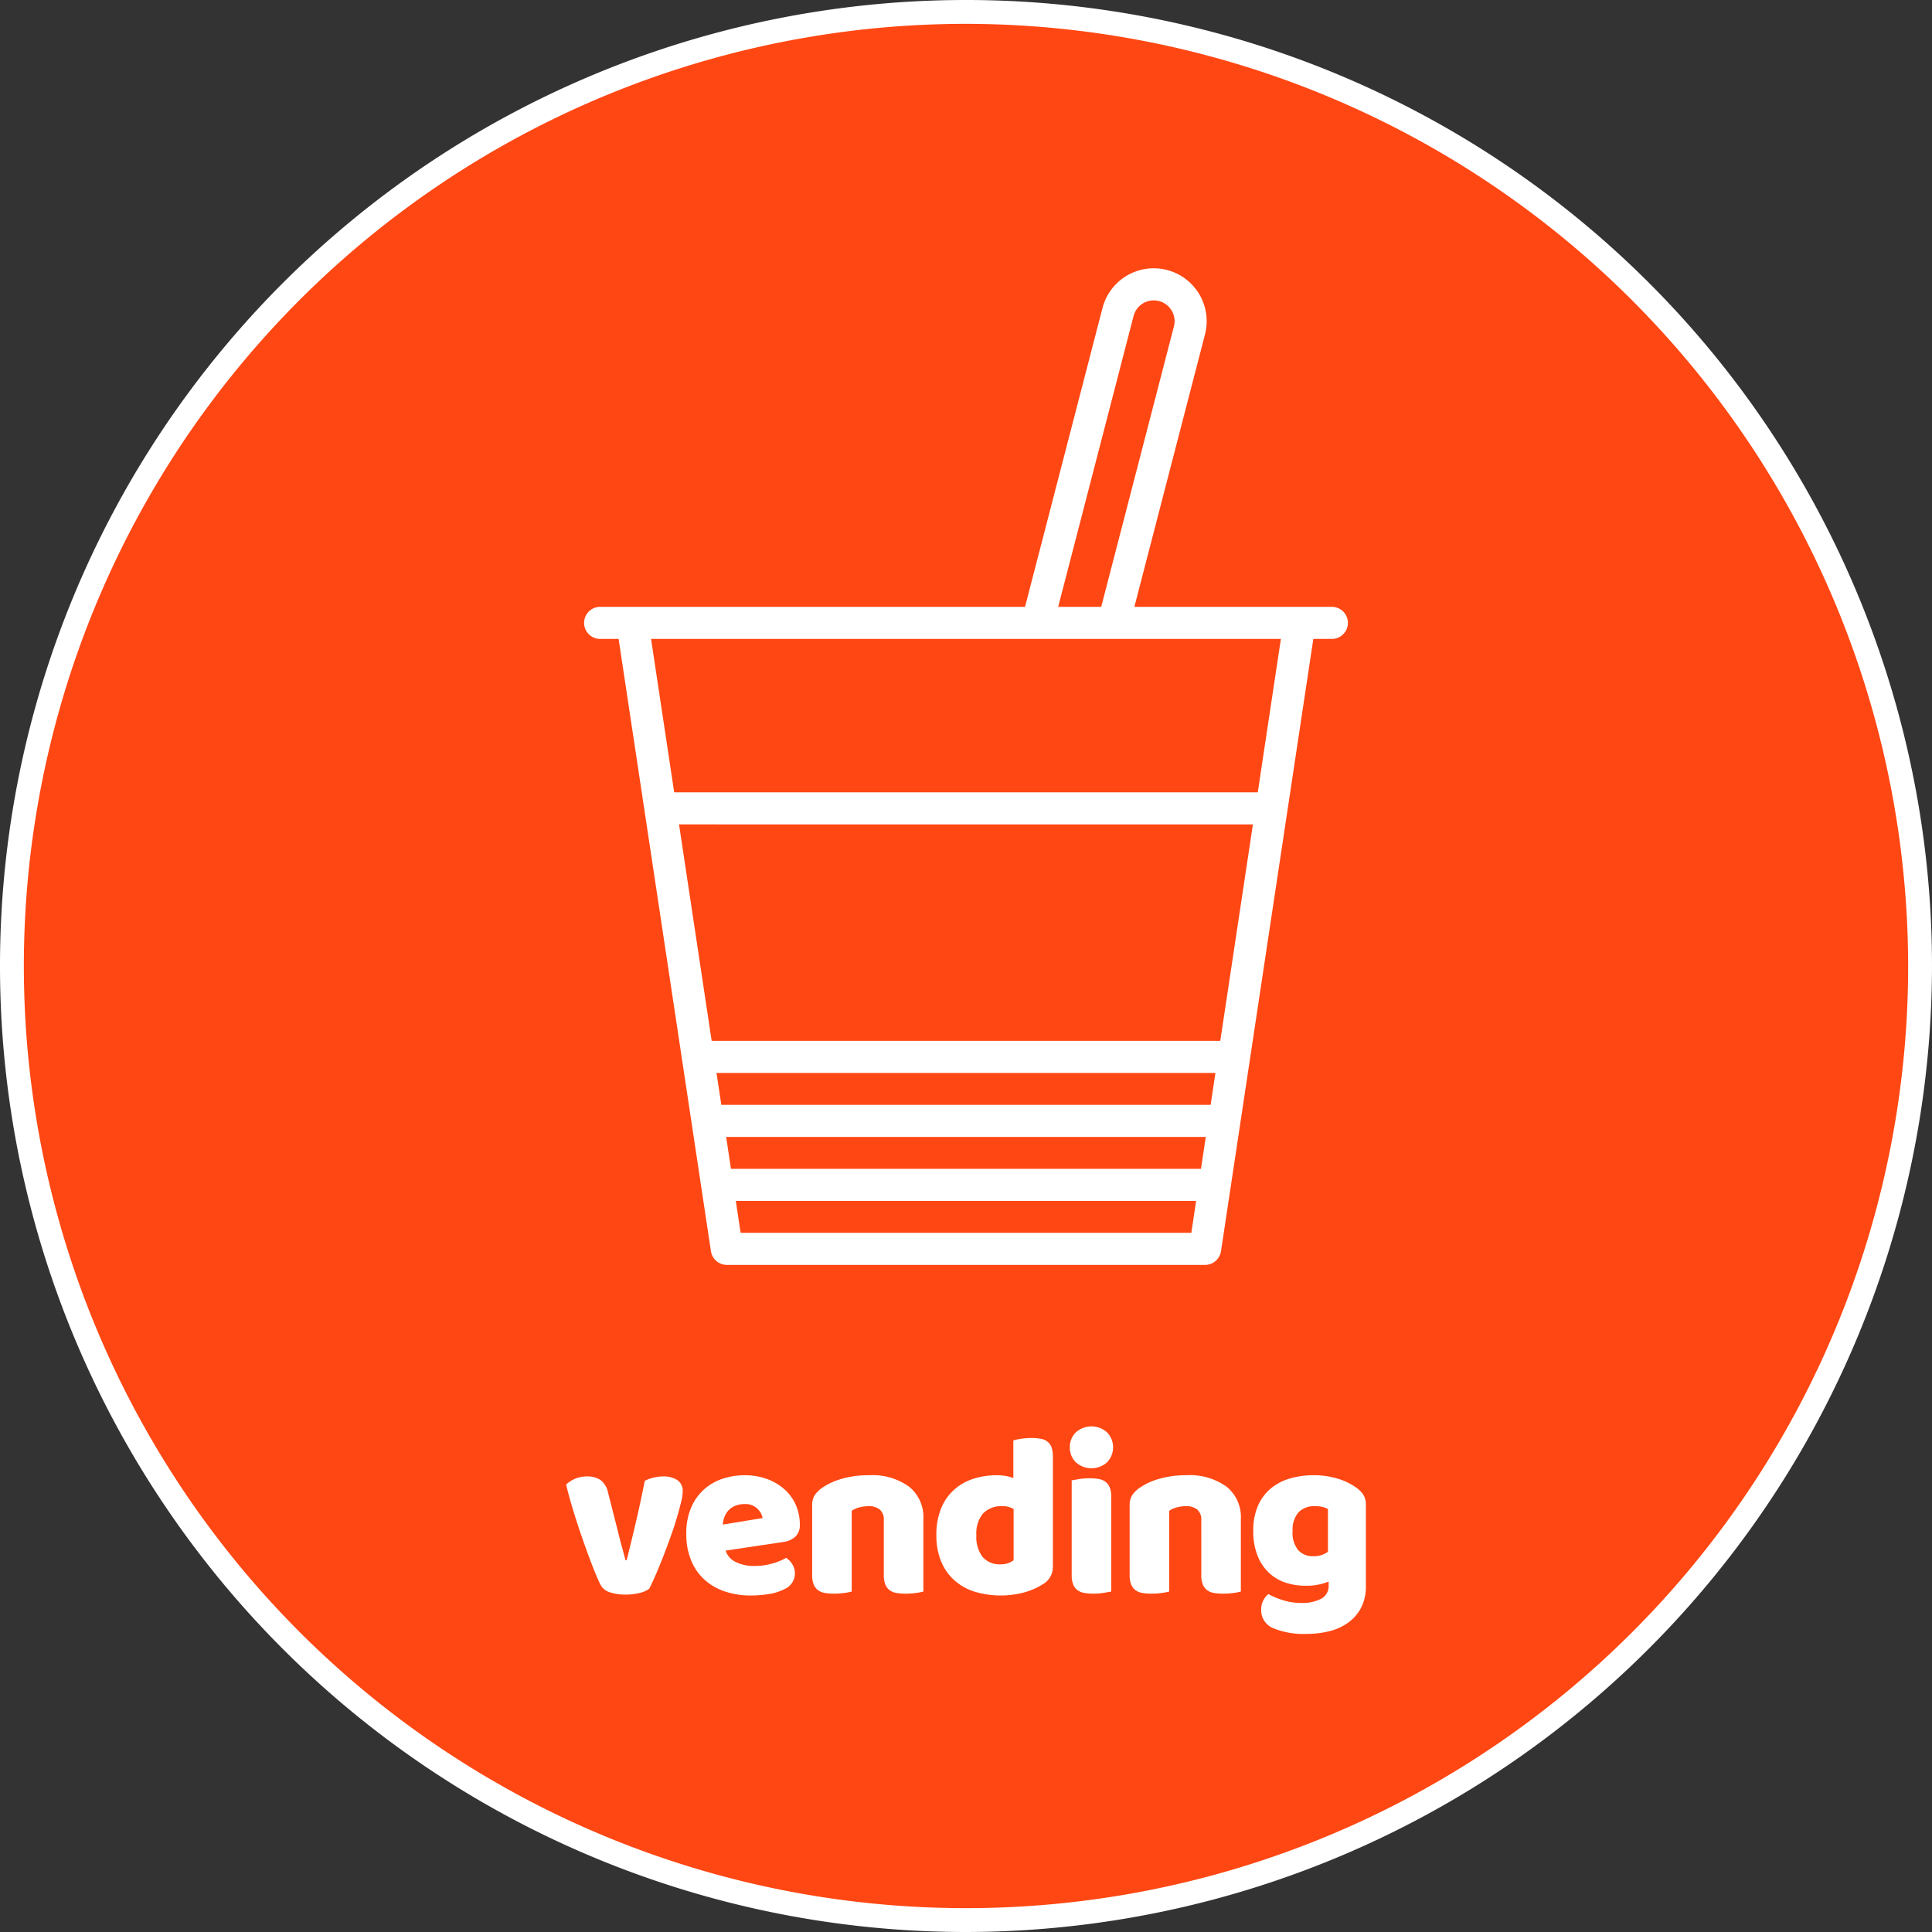
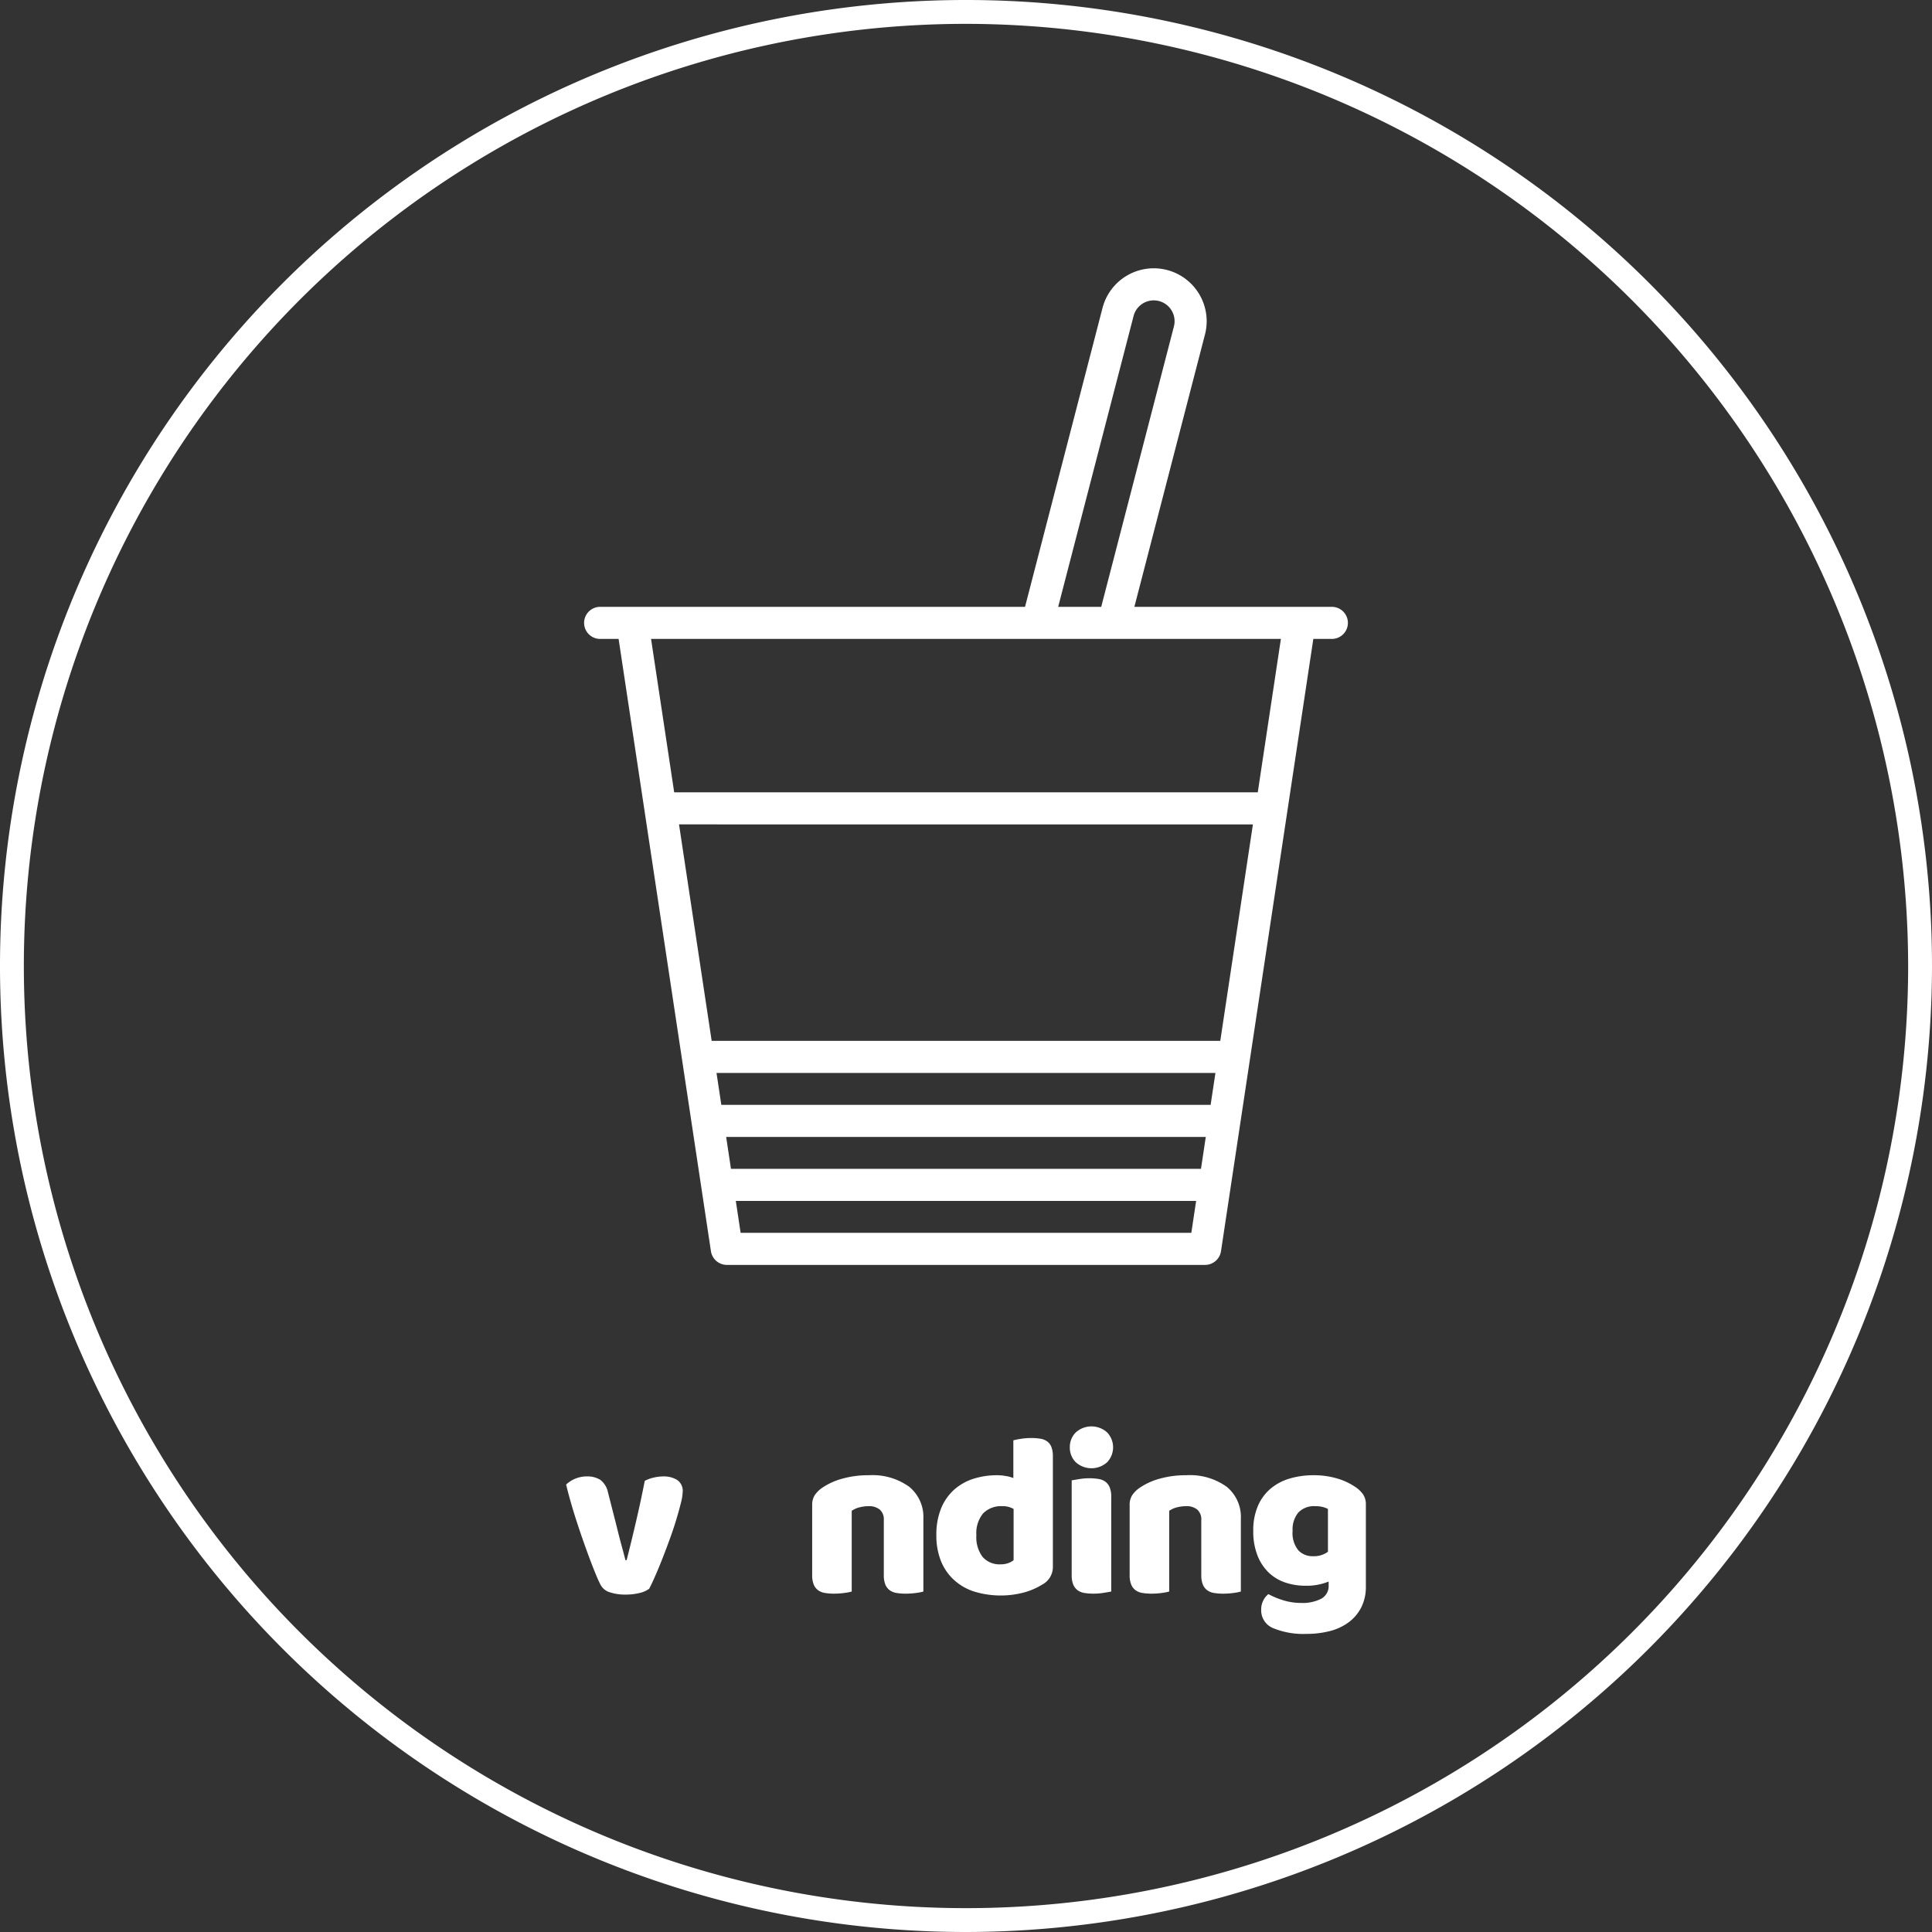
<svg xmlns="http://www.w3.org/2000/svg" viewBox="0 0 170 170">
  <rect x="0" y="0" width="170" height="170" fill="#333333" stroke="none" />
  <defs>
    <style>.cls-1{fill:#ff4713;}.cls-2{fill:#fff;}</style>
  </defs>
  <title>Risorsa 9</title>
  <g id="Livello_2" data-name="Livello 2">
    <g id="Livello_1-2" data-name="Livello 1">
-       <circle class="cls-1" cx="85" cy="85" r="83.951" />
      <path class="cls-2" d="M85,170a85,85,0,1,1,85-85A85.096,85.096,0,0,1,85,170ZM85,2.099A82.901,82.901,0,1,0,167.901,85,82.995,82.995,0,0,0,85,2.099Z" />
      <path class="cls-2" d="M117.192,53.397H99.815L106.028,29.433a4.656,4.656,0,1,0-9.015-2.337L90.194,53.397H52.808a1.411,1.411,0,1,0,0,2.823h1.624l8.125,53.88a1.42,1.42,0,0,0,1.396,1.201h42.088a1.42,1.42,0,0,0,1.396-1.201l8.125-53.88h1.63a1.411,1.411,0,0,0,0-2.823Zm-52.024,55.081-.423-2.807h40.505l-.423,2.807Zm40.931-8.437-.423,2.807h-41.357l-.423-2.807Zm4.147-27.5-2.872,19.048H62.621L59.748,72.54ZM106.948,94.411l-.423,2.807h-43.055l-.423-2.807Zm-13.837-41.014L99.746,27.804a1.833,1.833,0,0,1,3.549.92l-6.397,24.673Zm19.597,2.823-2.035,13.498H59.323l-2.035-13.498Z" />
      <path class="cls-2" d="M57.123,139.798a2.297,2.297,0,0,1-.839.369,5.002,5.002,0,0,1-1.249.143,4.185,4.185,0,0,1-1.382-.205,1.345,1.345,0,0,1-.808-.655q-.185-.348-.44-.972-.256-.624-.543-1.392-.287-.768-.594-1.648-.307-.88-.583-1.74-.276-.86-.501-1.658-.226-.799-.369-1.412a2.652,2.652,0,0,1,1.822-.716,2.14,2.14,0,0,1,1.177.297,1.845,1.845,0,0,1,.686,1.116l.798,3.132q.225.921.43,1.668.204.747.307,1.157h.102q.389-1.515.819-3.357.43-1.842.778-3.623a3.235,3.235,0,0,1,.788-.287,3.734,3.734,0,0,1,.85-.102,2.236,2.236,0,0,1,1.207.307,1.154,1.154,0,0,1,.491,1.064,4.346,4.346,0,0,1-.154.952q-.154.625-.389,1.412-.235.788-.553,1.668-.318.88-.645,1.719-.327.84-.645,1.566Q57.368,139.327,57.123,139.798Z" />
-       <path class="cls-2" d="M66.08,140.392a7.168,7.168,0,0,1-2.242-.338,5.078,5.078,0,0,1-1.801-1.013,4.689,4.689,0,0,1-1.208-1.699,6.022,6.022,0,0,1-.44-2.395,5.6,5.6,0,0,1,.44-2.323,4.496,4.496,0,0,1,2.794-2.518,6.112,6.112,0,0,1,1.883-.297,5.688,5.688,0,0,1,1.975.327,4.754,4.754,0,0,1,1.535.901,4.014,4.014,0,0,1,1.003,1.371,4.204,4.204,0,0,1,.358,1.74,1.398,1.398,0,0,1-.389,1.065,1.946,1.946,0,0,1-1.085.471l-5.056.758a1.699,1.699,0,0,0,.921,1.013,3.613,3.613,0,0,0,1.597.338,5.707,5.707,0,0,0,1.586-.215,5.045,5.045,0,0,0,1.218-.501,1.715,1.715,0,0,1,.553.573,1.502,1.502,0,0,1-.634,2.149,4.555,4.555,0,0,1-1.474.471A10.375,10.375,0,0,1,66.08,140.392Zm-.573-8.044a2.029,2.029,0,0,0-.85.164,1.713,1.713,0,0,0-.583.42,1.745,1.745,0,0,0-.338.573,2.346,2.346,0,0,0-.133.645l3.5-.573a1.551,1.551,0,0,0-.451-.819A1.507,1.507,0,0,0,65.507,132.347Z" />
      <path class="cls-2" d="M77.768,133.759a1.142,1.142,0,0,0-.358-.931,1.478,1.478,0,0,0-.972-.297,3.252,3.252,0,0,0-.808.102,2.06,2.06,0,0,0-.686.307v7.103a4.747,4.747,0,0,1-.644.123,6.62,6.62,0,0,1-.911.062,4.827,4.827,0,0,1-.808-.062,1.377,1.377,0,0,1-.604-.245,1.184,1.184,0,0,1-.379-.502,2.17,2.17,0,0,1-.133-.829v-6.141a1.576,1.576,0,0,1,.235-.901,2.481,2.481,0,0,1,.645-.634,5.851,5.851,0,0,1,1.75-.798A8.365,8.365,0,0,1,76.438,129.809a5.525,5.525,0,0,1,3.562,1.013,3.426,3.426,0,0,1,1.249,2.815v6.407a4.756,4.756,0,0,1-.645.123,6.61,6.61,0,0,1-.911.062,4.832,4.832,0,0,1-.809-.062,1.377,1.377,0,0,1-.604-.245,1.178,1.178,0,0,1-.379-.502,2.162,2.162,0,0,1-.133-.829Z" />
      <path class="cls-2" d="M82.392,135.09a6.124,6.124,0,0,1,.409-2.344,4.482,4.482,0,0,1,1.136-1.648,4.671,4.671,0,0,1,1.699-.972,6.738,6.738,0,0,1,2.098-.317,4.415,4.415,0,0,1,.798.072,3.215,3.215,0,0,1,.634.174v-3.316a5.554,5.554,0,0,1,.655-.133,5.869,5.869,0,0,1,.921-.072,4.833,4.833,0,0,1,.808.061,1.384,1.384,0,0,1,.604.246,1.112,1.112,0,0,1,.368.501,2.337,2.337,0,0,1,.123.829v9.703a1.748,1.748,0,0,1-.9,1.535,6.264,6.264,0,0,1-1.535.686,7.99,7.99,0,0,1-4.554-.072,4.84,4.84,0,0,1-1.781-1.065,4.576,4.576,0,0,1-1.105-1.668A6.019,6.019,0,0,1,82.392,135.09Zm5.813-2.559a2.214,2.214,0,0,0-1.699.635,2.729,2.729,0,0,0-.593,1.924,2.873,2.873,0,0,0,.553,1.914,1.988,1.988,0,0,0,1.597.644,1.864,1.864,0,0,0,.665-.112,1.517,1.517,0,0,0,.461-.256v-4.503A1.876,1.876,0,0,0,88.206,132.531Z" />
      <path class="cls-2" d="M94.136,127.353a1.8,1.8,0,0,1,.522-1.31,2.06,2.06,0,0,1,2.763,0,1.905,1.905,0,0,1,0,2.62,2.06,2.06,0,0,1-2.763,0A1.8,1.8,0,0,1,94.136,127.353Zm3.643,12.691q-.225.041-.665.112a5.511,5.511,0,0,1-.89.072,4.824,4.824,0,0,1-.808-.062,1.377,1.377,0,0,1-.604-.245,1.184,1.184,0,0,1-.379-.502,2.169,2.169,0,0,1-.133-.829V130.259q.225-.041.665-.112a5.507,5.507,0,0,1,.89-.072,4.835,4.835,0,0,1,.809.062,1.375,1.375,0,0,1,.604.245,1.183,1.183,0,0,1,.379.502,2.171,2.171,0,0,1,.133.829Z" />
      <path class="cls-2" d="M105.703,133.759a1.142,1.142,0,0,0-.358-.931,1.478,1.478,0,0,0-.972-.297,3.252,3.252,0,0,0-.808.102,2.061,2.061,0,0,0-.686.307v7.103a4.747,4.747,0,0,1-.644.123,6.62,6.62,0,0,1-.911.062,4.827,4.827,0,0,1-.808-.062,1.377,1.377,0,0,1-.604-.245,1.184,1.184,0,0,1-.379-.502,2.17,2.17,0,0,1-.133-.829v-6.141a1.576,1.576,0,0,1,.235-.901,2.481,2.481,0,0,1,.645-.634,5.851,5.851,0,0,1,1.75-.798,8.365,8.365,0,0,1,2.344-.307,5.525,5.525,0,0,1,3.562,1.013,3.426,3.426,0,0,1,1.249,2.815v6.407a4.756,4.756,0,0,1-.645.123,6.61,6.61,0,0,1-.911.062,4.832,4.832,0,0,1-.809-.062,1.377,1.377,0,0,1-.604-.245,1.178,1.178,0,0,1-.379-.502,2.162,2.162,0,0,1-.133-.829Z" />
      <path class="cls-2" d="M115.579,129.809a7.109,7.109,0,0,1,2.119.297,5.59,5.59,0,0,1,1.607.768,2.493,2.493,0,0,1,.645.634,1.58,1.58,0,0,1,.235.901v7.164a4.017,4.017,0,0,1-.409,1.873,3.768,3.768,0,0,1-1.116,1.31,4.76,4.76,0,0,1-1.658.768,8.137,8.137,0,0,1-2.037.245,6.994,6.994,0,0,1-2.927-.501,1.688,1.688,0,0,1-1.064-1.628,1.706,1.706,0,0,1,.194-.829,1.637,1.637,0,0,1,.44-.543,6.886,6.886,0,0,0,1.341.553,5.317,5.317,0,0,0,1.545.225,3.593,3.593,0,0,0,1.76-.369,1.26,1.26,0,0,0,.655-1.187v-.327a5.081,5.081,0,0,1-2.047.369,5.509,5.509,0,0,1-1.75-.276,3.916,3.916,0,0,1-1.453-.86,4.209,4.209,0,0,1-1.003-1.504,5.74,5.74,0,0,1-.379-2.19,5.432,5.432,0,0,1,.399-2.17,4.136,4.136,0,0,1,1.105-1.525,4.631,4.631,0,0,1,1.679-.901A7.236,7.236,0,0,1,115.579,129.809Zm1.269,2.968a2.092,2.092,0,0,0-.419-.164,2.459,2.459,0,0,0-.686-.082,1.912,1.912,0,0,0-1.504.563,2.338,2.338,0,0,0-.501,1.607,2.412,2.412,0,0,0,.501,1.709,1.697,1.697,0,0,0,1.279.522,2.088,2.088,0,0,0,1.331-.389Z" />
    </g>
  </g>
</svg>